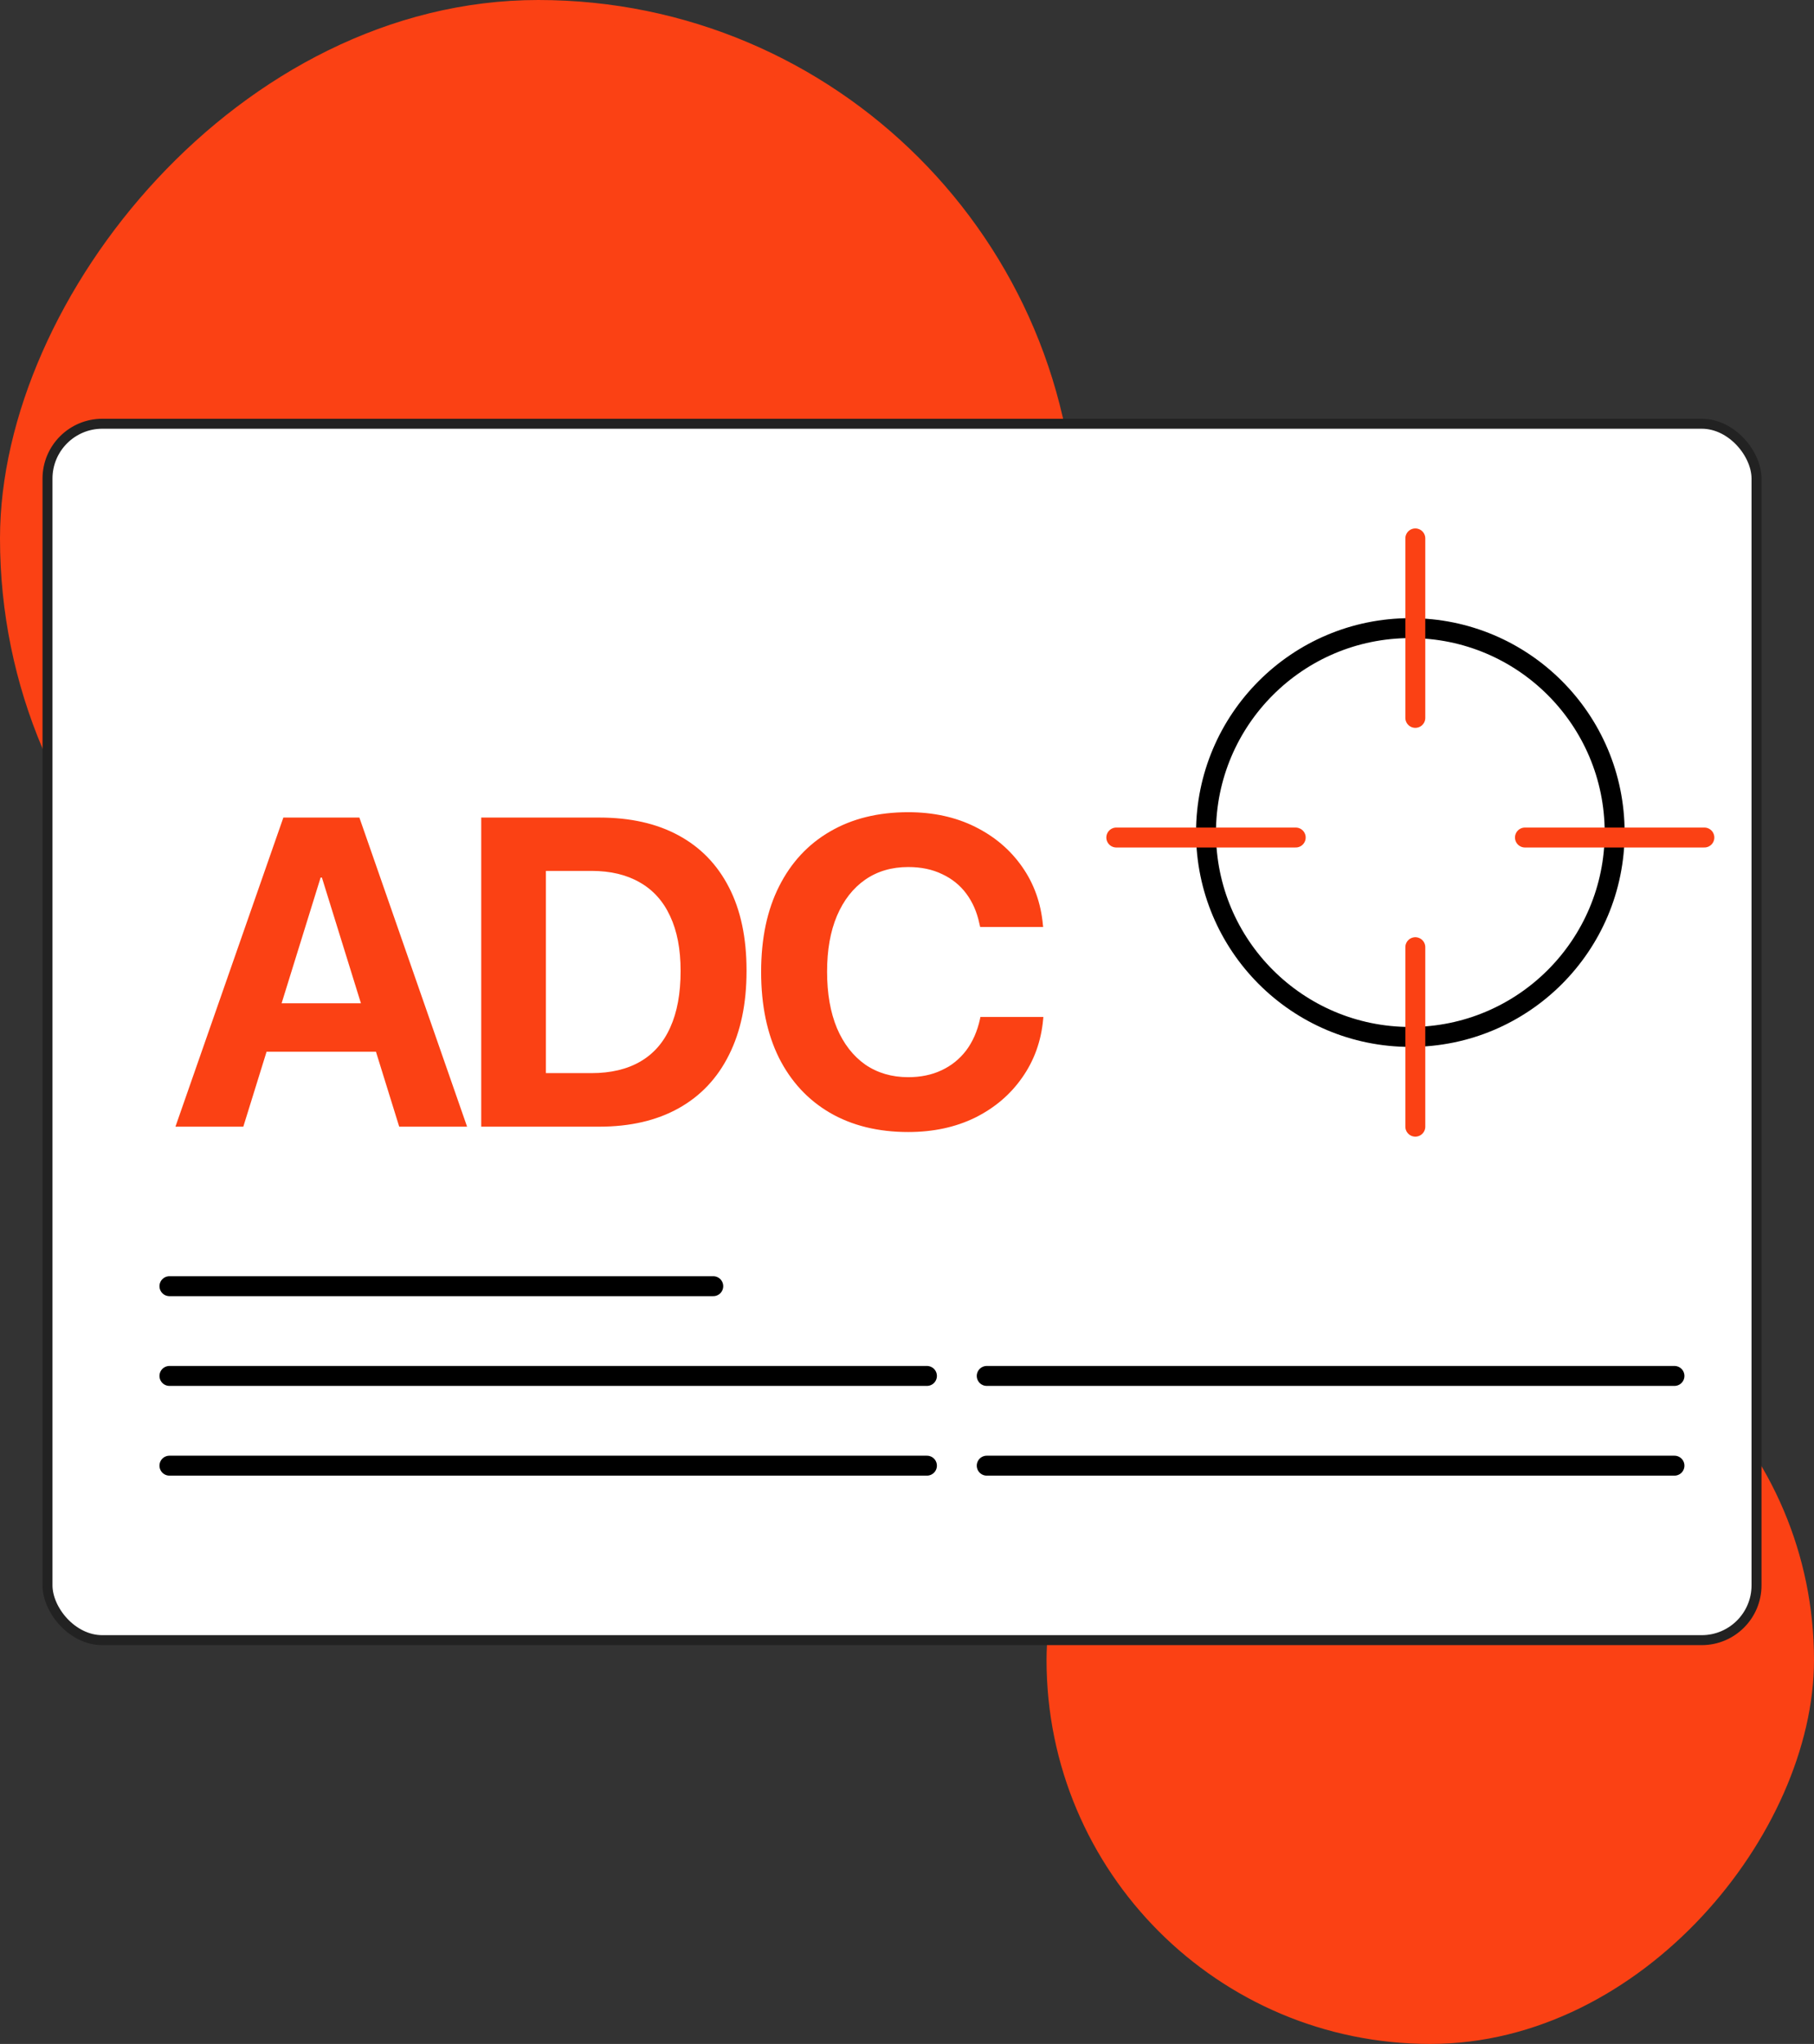
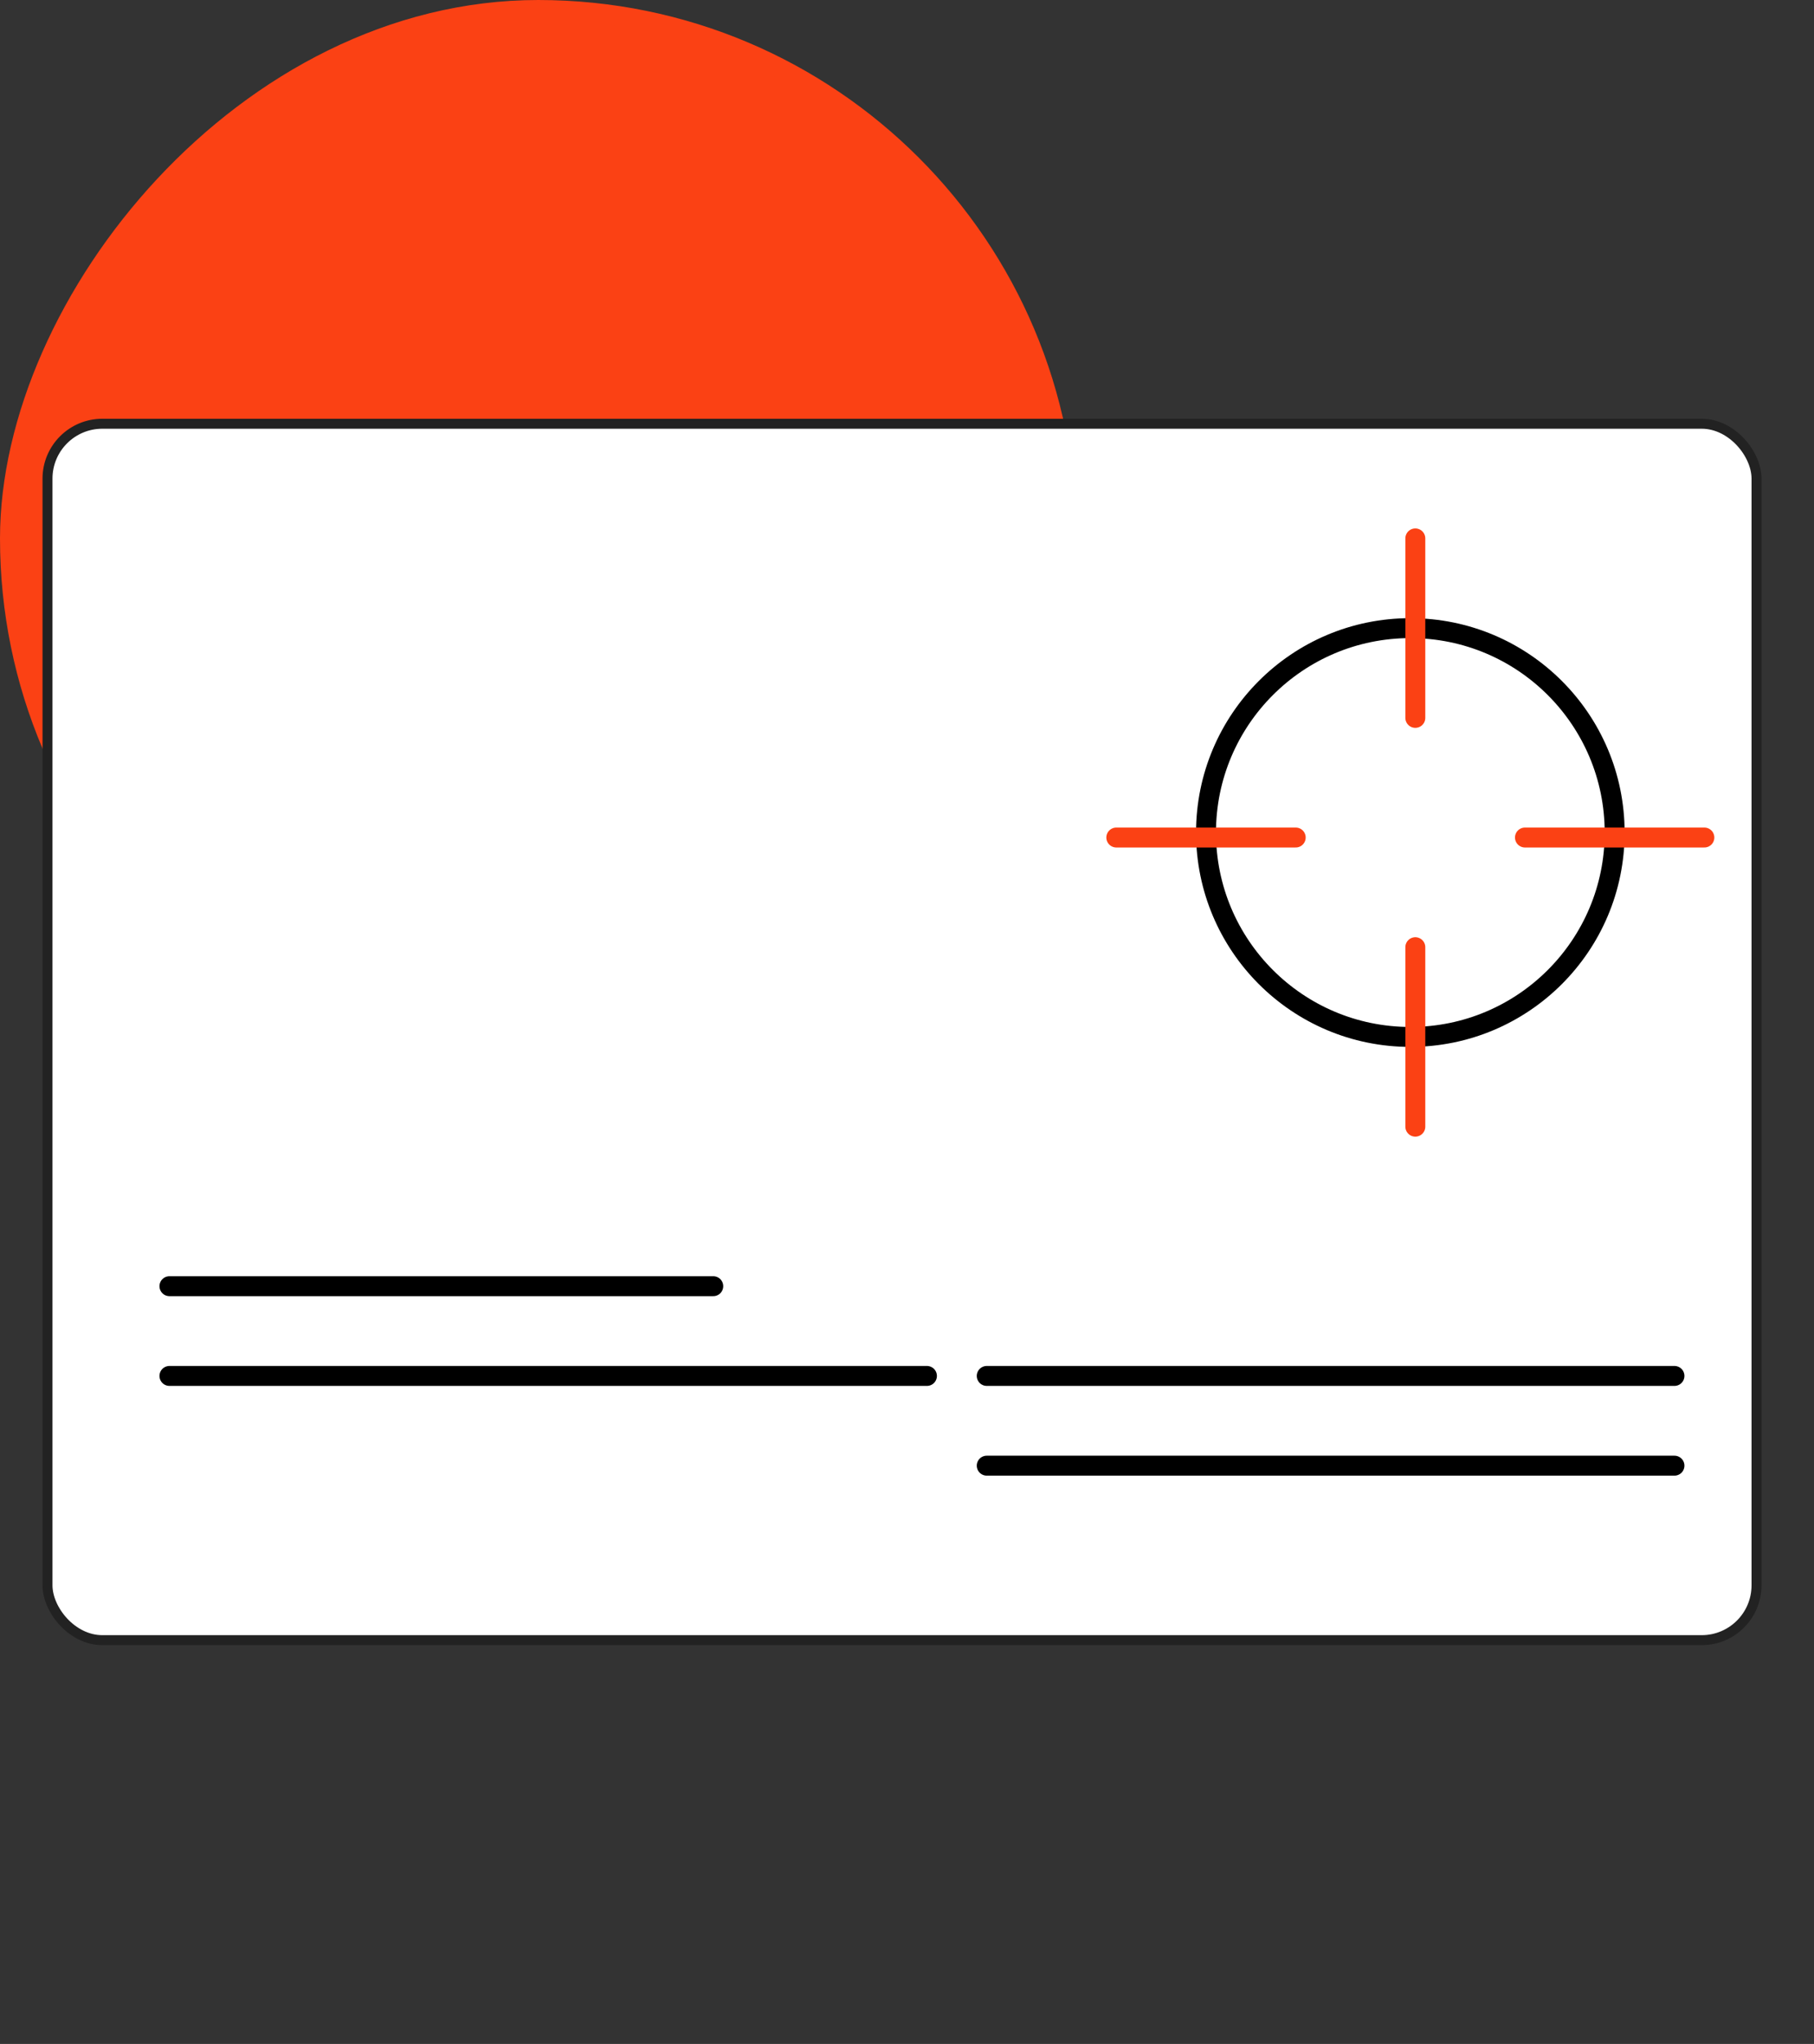
<svg xmlns="http://www.w3.org/2000/svg" width="182" height="205" viewBox="0 0 182 205" fill="none">
  <rect x="0" y="0" width="182" height="205" fill="#333333" stroke="none" />
-   <rect x="-1" y="1" width="75" height="75" rx="37.5" transform="matrix(-1 0 0 1 180 128)" fill="#FB4114" stroke="#FB4114" stroke-width="2" />
  <rect x="-1" y="1" width="106" height="106" rx="53" transform="matrix(-1 0 0 1 106 0)" fill="#FB4114" stroke="#FB4114" stroke-width="2" />
  <rect x="4.766" y="42.5" width="171.467" height="122" rx="5.5" fill="white" stroke="#222222" />
-   <path d="M17.602 113L28.43 81.998H34.145V88.014H32.168L24.412 113H17.602ZM23.424 105.48L25.014 100.625H39.473L41.062 105.48H23.424ZM40.053 113L32.297 88.014V81.998H36.057L46.863 113H40.053ZM48.283 113V81.998H60.121C63.229 81.998 65.879 82.592 68.07 83.781C70.276 84.97 71.966 86.71 73.14 89.002C74.315 91.279 74.902 94.058 74.902 97.338V97.381C74.902 100.661 74.315 103.468 73.14 105.803C71.98 108.137 70.297 109.921 68.092 111.152C65.886 112.384 63.229 113 60.121 113H48.283ZM54.771 107.629H59.347C61.281 107.629 62.914 107.242 64.246 106.469C65.578 105.695 66.581 104.549 67.254 103.031C67.941 101.513 68.285 99.637 68.285 97.402V97.359C68.285 95.197 67.934 93.37 67.232 91.881C66.545 90.391 65.535 89.267 64.203 88.508C62.871 87.734 61.252 87.348 59.347 87.348H54.771V107.629ZM91.124 113.537C88.102 113.537 85.481 112.893 83.261 111.604C81.055 110.314 79.351 108.474 78.148 106.082C76.959 103.676 76.365 100.811 76.365 97.488V97.467C76.365 94.13 76.966 91.272 78.169 88.894C79.373 86.503 81.077 84.669 83.283 83.394C85.489 82.106 88.102 81.461 91.124 81.461C93.631 81.461 95.865 81.948 97.828 82.922C99.79 83.896 101.365 85.235 102.554 86.939C103.743 88.63 104.438 90.578 104.638 92.783L104.66 92.977H98.343L98.257 92.611C98.014 91.466 97.577 90.47 96.947 89.625C96.317 88.78 95.507 88.128 94.519 87.67C93.545 87.197 92.414 86.961 91.124 86.961C89.463 86.961 88.024 87.383 86.806 88.228C85.589 89.074 84.643 90.284 83.97 91.859C83.311 93.421 82.982 95.283 82.982 97.445V97.467C82.982 99.644 83.311 101.527 83.97 103.117C84.643 104.693 85.589 105.91 86.806 106.77C88.038 107.615 89.477 108.037 91.124 108.037C92.371 108.037 93.481 107.808 94.455 107.35C95.443 106.891 96.266 106.232 96.925 105.373C97.584 104.499 98.05 103.447 98.322 102.215L98.365 102H104.681L104.66 102.236C104.459 104.428 103.757 106.376 102.554 108.08C101.365 109.785 99.79 111.124 97.828 112.098C95.865 113.057 93.631 113.537 91.124 113.537Z" fill="#FB4114" />
  <path d="M17 129H71.562" stroke="black" stroke-width="2" stroke-linecap="round" />
  <path d="M17 138H93" stroke="black" stroke-width="2" stroke-linecap="round" />
  <path d="M99 138H168" stroke="black" stroke-width="2" stroke-linecap="round" />
-   <path d="M17 147H93" stroke="black" stroke-width="2" stroke-linecap="round" />
  <path d="M99 147H168" stroke="black" stroke-width="2" stroke-linecap="round" />
  <circle cx="141.5" cy="83.5" r="20.5" stroke="black" stroke-width="2" />
  <path d="M112 84L130 84" stroke="#FB4114" stroke-width="2" stroke-linecap="round" />
  <path d="M153 84L171 84" stroke="#FB4114" stroke-width="2" stroke-linecap="round" />
  <path d="M142 95L142 113" stroke="#FB4114" stroke-width="2" stroke-linecap="round" />
  <path d="M142 54L142 72" stroke="#FB4114" stroke-width="2" stroke-linecap="round" />
</svg>